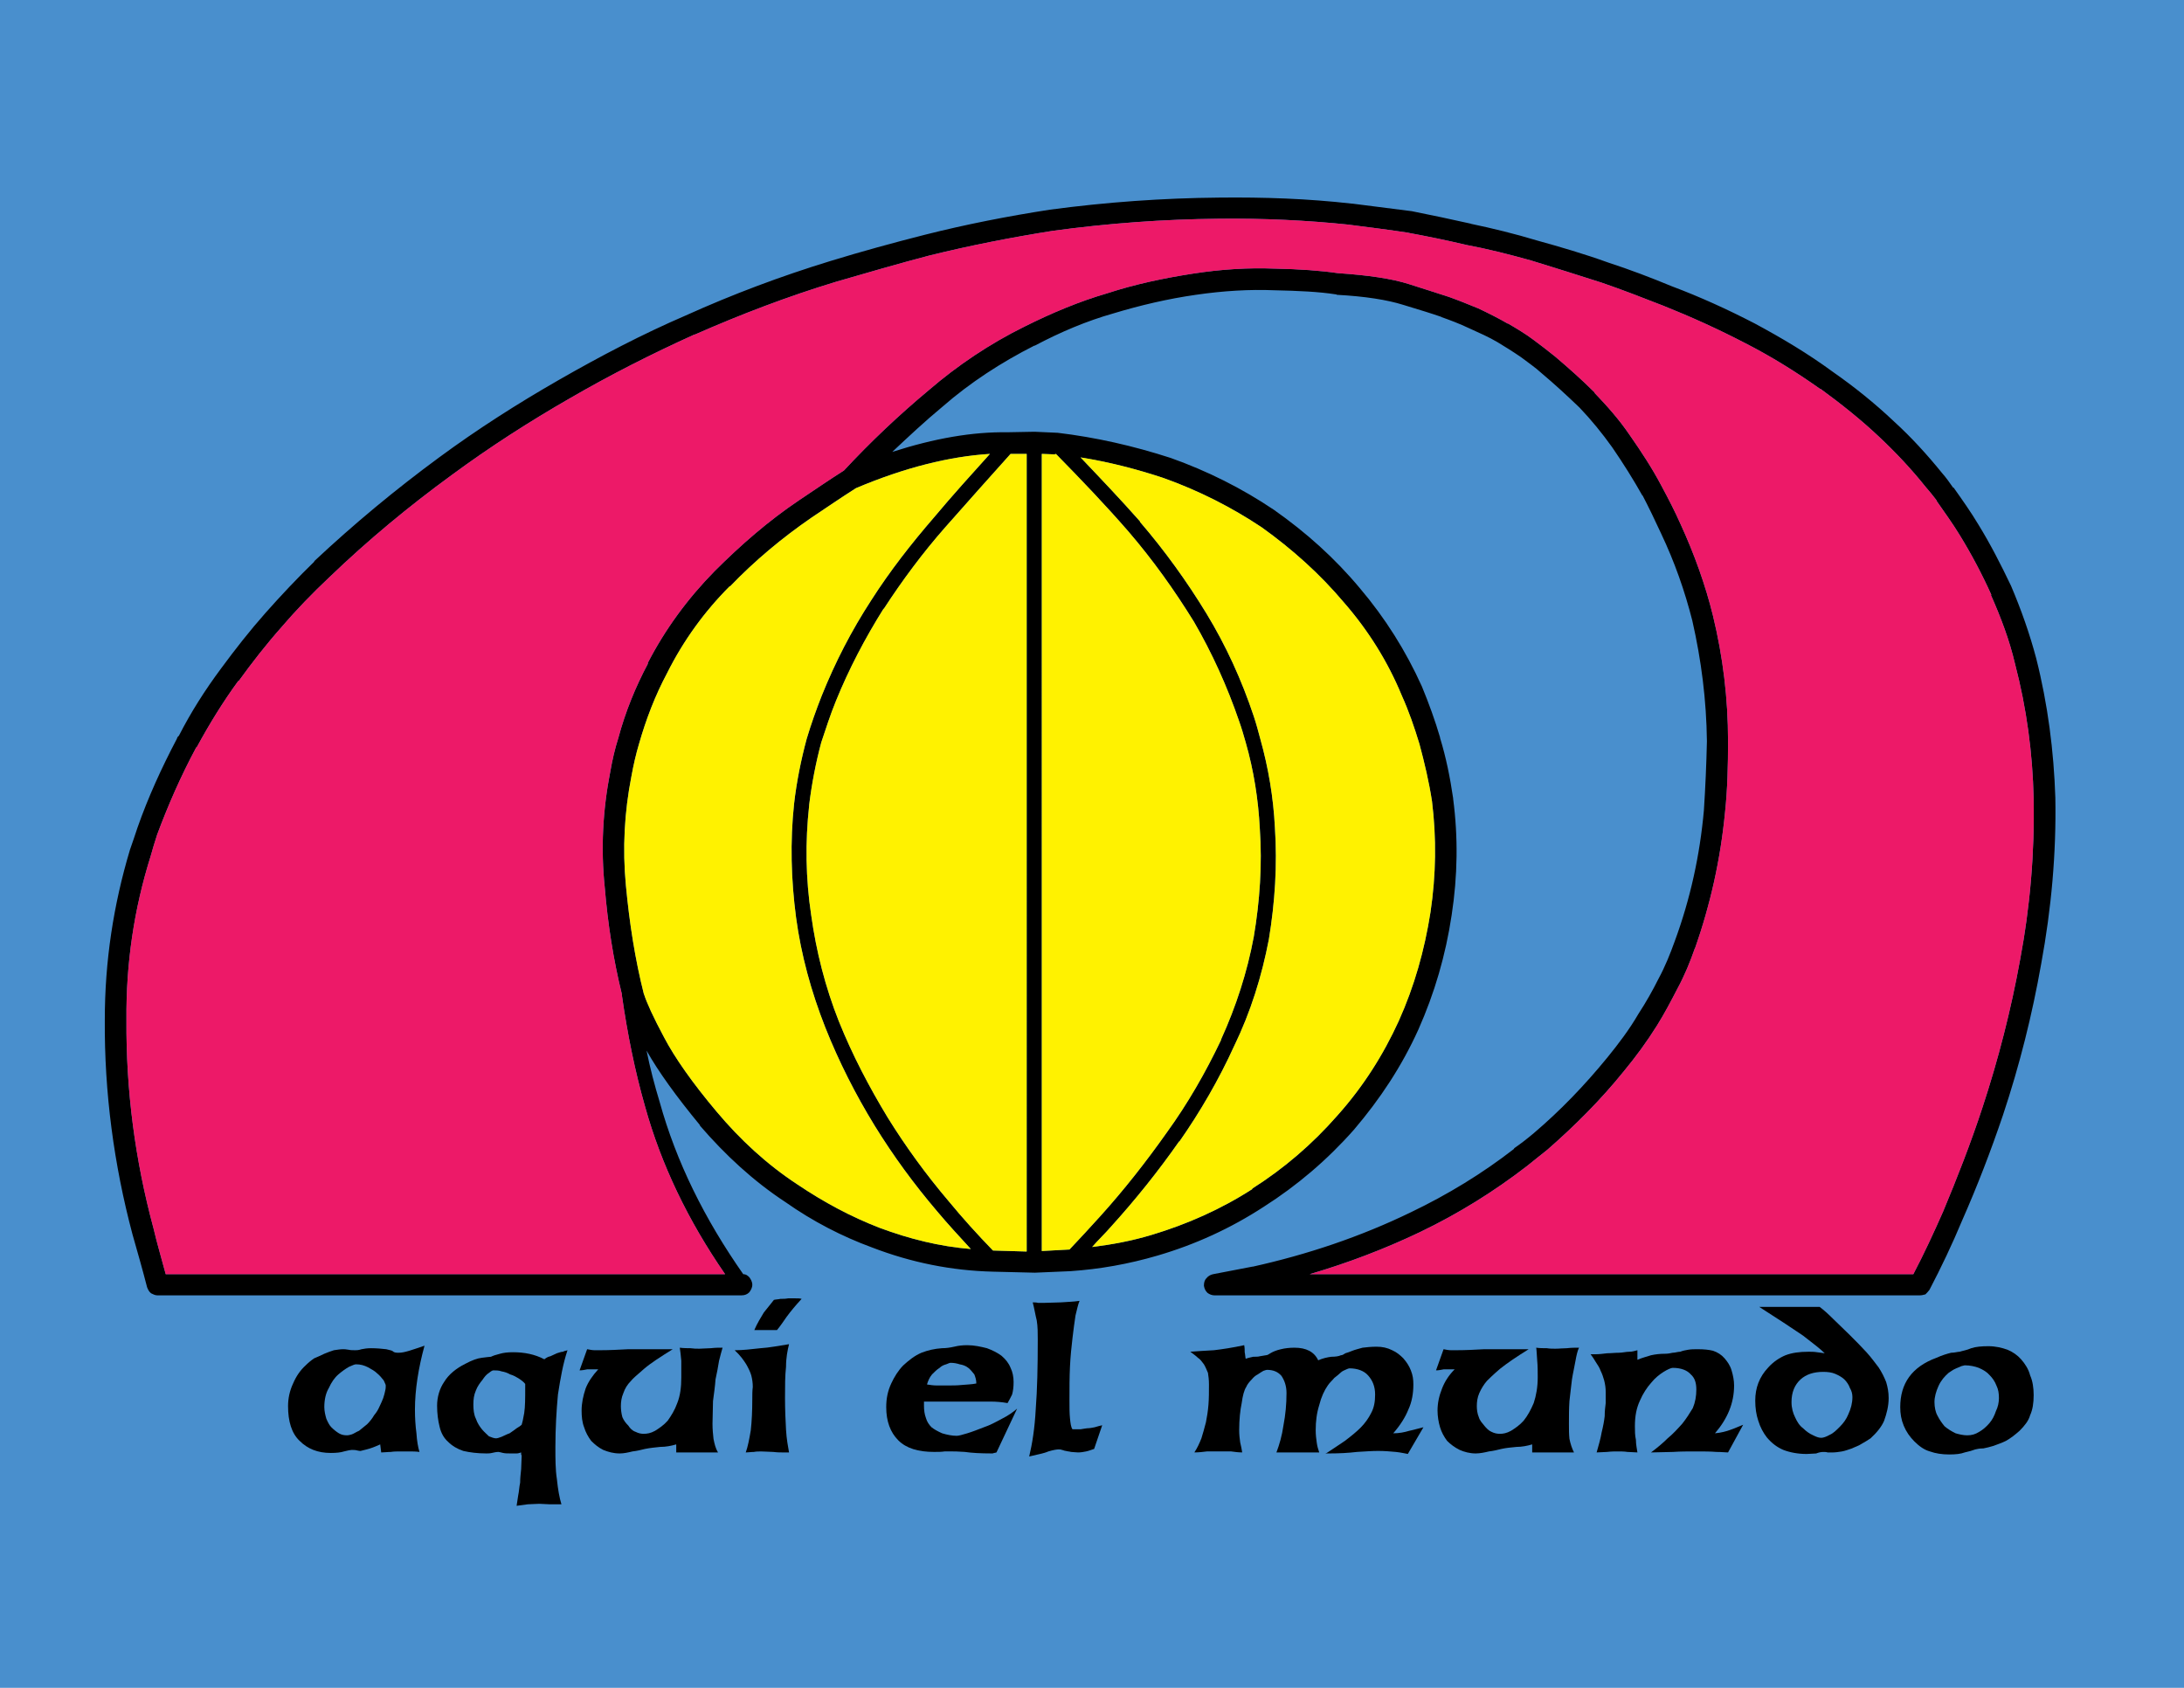
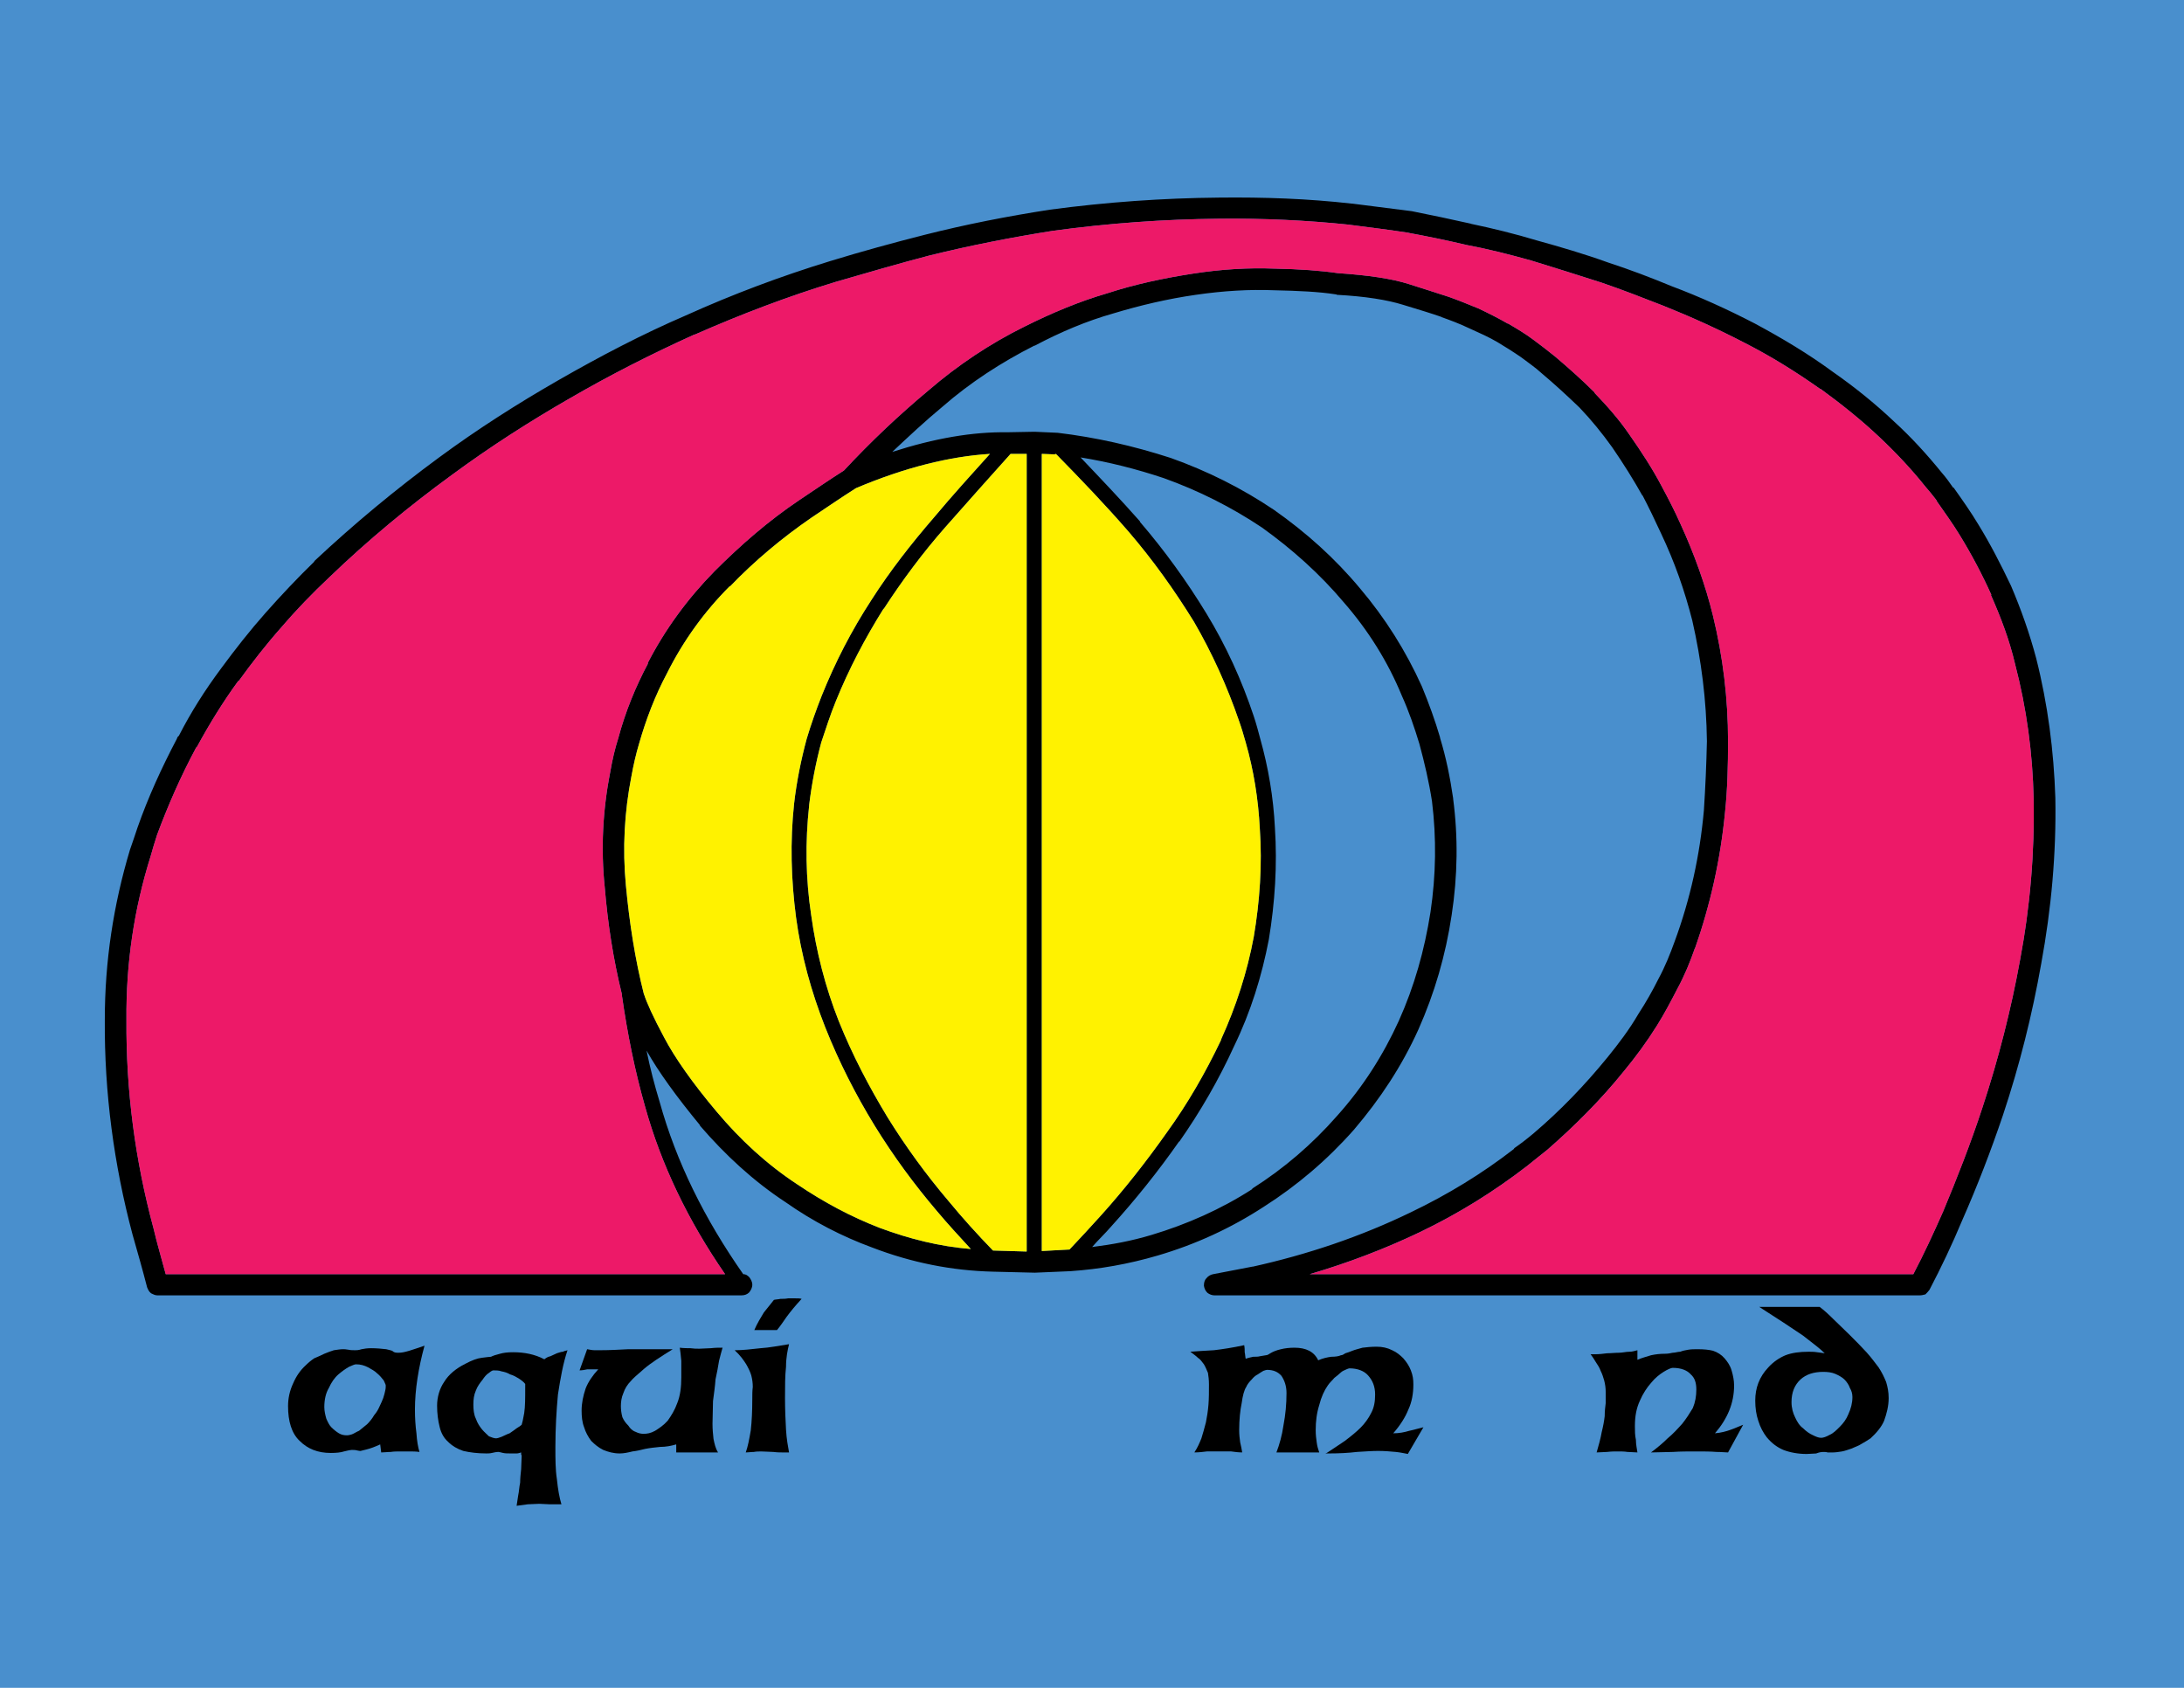
<svg xmlns="http://www.w3.org/2000/svg" version="1.2" baseProfile="tiny" id="Layer_1" x="0px" y="0px" width="276.941px" height="214px" viewBox="0 0 276.941 214" xml:space="preserve">
  <rect fill="#498FCD" width="276.941" height="214" />
  <g>
    <path d="M211.974,36.289c-2.618-1.085-5.299-2.106-8.044-3c-3.001-1.085-6.066-1.979-9.066-2.809   c-2.745-0.83-5.618-1.533-8.364-2.107h0.064c-2.554-0.575-4.979-1.085-7.533-1.596l0,0c-2.554-0.319-5.044-0.639-7.534-0.958   c0,0,0,0-0.063,0c-5.619-0.638-11.173-0.83-16.855-0.766c-7.15,0.063-14.301,0.575-21.451,1.532   c-5.364,0.831-10.599,1.852-15.898,3.192l0,0c-4.022,1.022-7.981,2.107-11.939,3.32c-6.257,1.916-12.386,4.214-18.324,6.896   c-5.491,2.362-10.854,5.172-16.089,8.172l0,0c-5.235,3-10.343,6.257-15.195,9.832c-5.555,4.086-10.79,8.427-15.834,13.152v0.064   c-2.106,2.043-4.213,4.277-6.193,6.512c-1.979,2.235-3.831,4.597-5.618,7.023c-2.043,2.746-3.831,5.554-5.363,8.555   c-0.127,0.064-0.191,0.191-0.255,0.383c-1.915,3.639-3.639,7.406-4.98,11.236c-0.319,0.958-0.638,1.915-0.958,2.81   c-2.107,7.023-3.192,14.173-3.192,21.58c-0.064,9.193,1.149,18.324,3.512,27.197c0.638,2.235,1.277,4.47,1.851,6.704   c0.128,0.319,0.255,0.575,0.511,0.766c0.255,0.128,0.51,0.255,0.766,0.255h74.124c0.383,0,0.702-0.127,0.958-0.383   c0.192-0.255,0.383-0.575,0.383-0.958c0-0.383-0.191-0.703-0.383-0.958c-0.255-0.255-0.446-0.383-0.766-0.383   c-4.916-7.023-8.491-14.238-10.598-21.835c-0.639-2.106-1.213-4.277-1.661-6.512c1.469,2.618,3.767,5.81,6.768,9.449v0.064   c3.192,3.703,6.767,7.022,10.854,9.704l0,0c3.448,2.426,7.15,4.342,10.981,5.747c4.98,1.915,10.087,2.937,15.323,3.064l5.235,0.128   c0,0,0.064,0,0.127,0l4.469-0.191c3.703-0.256,7.342-0.894,11.045-1.979c4.789-1.404,9.257-3.447,13.472-6.192   c4.214-2.682,8.044-5.938,11.428-9.769c3.319-3.895,6.065-8.045,8.172-12.705c2.043-4.597,3.447-9.385,4.214-14.493   c0.766-4.98,0.83-9.896,0.191-14.748v-0.064c-0.383-2.617-0.894-5.171-1.66-7.661v-0.064c-0.639-2.171-1.405-4.277-2.298-6.448   c-2.043-4.533-4.661-8.683-7.854-12.45l0,0c-3.192-3.831-6.831-7.087-10.917-9.959c-4.086-2.746-8.427-4.917-13.088-6.576   c-4.725-1.532-9.513-2.618-14.365-3.193h-0.064l-2.809-0.127c0,0,0,0-0.064,0l-3.384,0.063c-4.469-0.063-9.257,0.767-14.62,2.491   c2.106-1.979,4.15-3.895,6.385-5.746c3.511-3.065,7.469-5.619,11.62-7.725h0.064c3.256-1.724,6.576-3.129,9.959-4.086l0,0   c3.383-1.021,6.895-1.852,10.471-2.362c3.511-0.511,6.831-0.702,9.959-0.575c3.065,0.064,5.683,0.191,7.725,0.511   c0.064,0,0.128,0,0.192,0.064c3.575,0.191,6.385,0.638,8.428,1.277c2.107,0.639,3.766,1.149,4.852,1.532h-0.064   c1.085,0.383,2.298,0.83,3.64,1.469c1.276,0.575,2.426,1.085,3.511,1.724c0.958,0.574,1.979,1.213,3,1.915   c0.831,0.639,1.789,1.277,2.618,2.043c1.596,1.341,3.192,2.809,4.788,4.341c1.469,1.533,2.874,3.256,4.15,5.044   c1.405,2.043,2.682,4.086,3.831,6.129v-0.064c0.83,1.596,1.596,3.192,2.362,4.853c1.724,3.639,3,7.278,3.958,11.045   c1.149,5.044,1.788,10.087,1.852,15.259v0.064c-0.064,2.874-0.192,5.81-0.383,8.747l0,0c-0.511,5.682-1.724,11.237-3.703,16.6   c-0.575,1.596-1.213,3.192-2.043,4.724c-0.766,1.533-1.596,3.001-2.554,4.469c-1.149,1.979-2.554,3.831-3.959,5.555   c-2.873,3.512-5.938,6.704-9.321,9.577c-0.83,0.702-1.66,1.341-2.49,1.915v0.064c-4.022,3.128-8.427,5.81-13.088,8.044   c-6.449,3.128-13.152,5.363-20.047,6.895h-0.064c-1.66,0.319-3.319,0.638-4.98,0.958c-0.319,0.063-0.638,0.255-0.83,0.51   c-0.255,0.256-0.319,0.575-0.319,0.958c0.064,0.383,0.192,0.638,0.447,0.894c0.255,0.192,0.575,0.319,0.894,0.319h89.383   c0.319,0,0.512-0.063,0.767-0.127c0.191-0.192,0.319-0.319,0.511-0.575c1.469-2.809,2.873-5.746,4.15-8.811   c1.915-4.341,3.639-8.811,5.171-13.344c2.106-6.32,3.703-12.705,4.853-19.217c1.277-6.959,1.915-13.918,1.787-21.005   c-0.191-5.937-0.957-11.875-2.426-17.685c-0.83-3.128-1.915-6.193-3.192-9.194c-1.277-2.681-2.618-5.299-4.15-7.789   c-0.958-1.597-2.043-3.129-3.128-4.661h-0.063c-0.447-0.639-0.894-1.277-1.405-1.852l0,0c-1.916-2.362-3.895-4.533-6.065-6.512   c-2.426-2.299-5.044-4.406-7.789-6.321c-3.128-2.298-6.448-4.277-9.896-6.129C219.061,39.226,215.549,37.63,211.974,36.289z    M210.952,38.779L210.952,38.779c3.512,1.404,6.896,2.937,10.343,4.724c3.256,1.661,6.448,3.639,9.513,5.811h0.063   c2.618,1.916,5.107,3.894,7.406,6.065c2.107,1.978,4.086,4.085,5.874,6.32c0.511,0.574,0.958,1.149,1.404,1.723v0.064   c1.021,1.468,2.043,2.873,2.937,4.341c1.532,2.49,2.873,5.044,4.022,7.597h-0.064c1.277,2.874,2.363,5.746,3.065,8.747   c1.468,5.619,2.234,11.3,2.362,17.111c0.127,6.831-0.447,13.663-1.724,20.43c-1.149,6.32-2.745,12.577-4.788,18.77   c-1.468,4.47-3.192,8.875-4.98,13.153c-1.212,2.745-2.426,5.362-3.767,7.917h-76.55c4.789-1.405,9.513-3.192,14.046-5.363   c4.788-2.299,9.322-5.108,13.535-8.364c0.894-0.702,1.724-1.404,2.554-2.043c3.511-3.064,6.767-6.32,9.705-9.959   c1.532-1.852,2.937-3.767,4.213-5.81c0.958-1.532,1.788-3.128,2.618-4.725c0.894-1.66,1.597-3.384,2.171-5.044v0.064   c1.979-5.618,3.256-11.364,3.831-17.302c0.319-3,0.383-6.001,0.383-9.002v-0.064c0-5.363-0.638-10.662-1.916-15.897   c-0.958-3.895-2.362-7.789-4.086-11.556c-0.766-1.725-1.596-3.32-2.489-4.981c-1.149-2.17-2.49-4.213-3.958-6.32   c-1.341-1.979-2.874-3.703-4.469-5.363V49.76c-1.596-1.596-3.256-3.064-4.98-4.533l0,0c-0.958-0.766-1.851-1.468-2.809-2.17l0,0   c-1.021-0.766-2.107-1.404-3.192-2.043h-0.064c-1.085-0.638-2.362-1.277-3.703-1.915c-1.404-0.575-2.681-1.086-3.767-1.469   c-1.149-0.383-2.809-0.894-4.98-1.596c-2.17-0.702-5.235-1.149-9.066-1.404c-2.17-0.32-4.852-0.511-7.98-0.575H161.6   c-3.192-0.128-6.64,0.064-10.342,0.638c-3.703,0.575-7.342,1.341-10.854,2.49c-3.511,1.021-7.023,2.49-10.47,4.213l0,0   c-4.406,2.171-8.492,4.917-12.13,8.044c-3.831,3.192-7.406,6.576-10.791,10.215c-1.916,1.213-3.767,2.49-5.682,3.767   c-3.895,2.618-7.406,5.683-10.726,9.002c-3.384,3.447-6.257,7.342-8.492,11.684h0.064c-1.596,3-2.873,6.128-3.767,9.449   c-0.447,1.404-0.767,2.809-1.021,4.277c-0.958,4.852-1.213,9.768-0.703,14.684c0.383,4.597,1.085,9.13,2.171,13.535   c0,0.063,0,0.063,0,0.128c0.702,4.916,1.66,9.641,2.937,14.109c2.043,7.343,5.427,14.429,10.152,21.261H21.014   c-0.51-1.916-1.085-3.831-1.532-5.746c-2.362-8.748-3.511-17.558-3.448-26.496c-0.063-7.151,0.958-14.046,3.065-20.75   c0.255-0.894,0.51-1.787,0.83-2.745c1.405-3.768,3.001-7.407,4.916-10.982c0.064-0.064,0.064-0.127,0.128-0.127   c0-0.064,0.064-0.064,0.064-0.127c1.532-2.81,3.256-5.619,5.171-8.236h0.064c1.66-2.299,3.448-4.598,5.426-6.832   c1.916-2.235,3.958-4.341,6.065-6.321c4.916-4.725,10.088-9.002,15.514-12.96c4.853-3.575,9.832-6.767,14.94-9.704l0,0   c5.172-3.001,10.471-5.683,15.833-8.109h0.064c5.81-2.554,11.812-4.852,17.94-6.704c3.958-1.149,7.917-2.298,11.811-3.32   c5.171-1.277,10.407-2.298,15.642-3.128c7.023-0.958,14.046-1.469,21.069-1.533c5.555-0.064,11.109,0.192,16.6,0.766h-0.063   c2.49,0.319,5.043,0.639,7.534,1.021h-0.064c2.426,0.447,4.917,0.958,7.342,1.533l0,0c2.746,0.511,5.491,1.212,8.236,1.979   c2.937,0.894,5.938,1.852,8.938,2.809l0,0C205.717,36.736,208.334,37.758,210.952,38.779z M158.983,90.813L158.983,90.813   c-1.533-4.597-3.511-8.938-6.002-13.025c-2.489-4.086-5.299-7.98-8.428-11.619v-0.064c-2.426-2.746-4.979-5.427-7.533-8.108   c3.575,0.575,7.087,1.468,10.535,2.618l0,0c4.469,1.596,8.619,3.703,12.449,6.257c3.831,2.745,7.342,5.874,10.407,9.513   c3.064,3.512,5.555,7.47,7.343,11.812c0.894,1.979,1.596,4.022,2.234,6.129c0.638,2.362,1.213,4.789,1.596,7.278   c0.574,4.661,0.51,9.321-0.192,14.046c-0.766,4.853-2.042,9.385-4.021,13.791c-1.979,4.342-4.534,8.363-7.79,12.002   c-3.192,3.64-6.767,6.704-10.79,9.258v0.064c-3.958,2.554-8.299,4.469-12.769,5.81c-2.554,0.767-4.979,1.213-7.534,1.533   c0.766-0.894,1.66-1.724,2.426-2.618c3.064-3.384,5.938-6.959,8.619-10.79v0.063c2.681-3.83,5.043-7.917,6.959-12.13   c2.107-4.341,3.511-8.875,4.405-13.536c0.766-4.66,1.085-9.385,0.766-14.173c-0.191-3.831-0.83-7.597-1.852-11.236   C159.558,92.728,159.302,91.771,158.983,90.813z M157.961,94.133c1.022,3.575,1.597,7.215,1.788,10.917   c0.319,4.597,0,9.193-0.766,13.726c-0.83,4.47-2.235,8.811-4.15,13.024v0.064c-1.979,4.15-4.214,8.044-6.896,11.748   c-2.618,3.703-5.427,7.278-8.427,10.598c-1.277,1.405-2.554,2.81-3.895,4.214l0,0l-3.511,0.191V57.55l1.724,0.064l-0.064-0.064   c0.064,0,0.128,0,0.191,0.064c3.129,3.192,6.193,6.384,9.13,9.768c3.128,3.64,5.809,7.407,8.3,11.429   c2.298,3.958,4.213,8.172,5.746,12.642C157.45,92.345,157.706,93.239,157.961,94.133z M92.52,74.34h0.064   c3.128-3.256,6.576-6.128,10.279-8.683c1.915-1.277,3.767-2.554,5.683-3.767c6.192-2.617,11.875-4.022,16.982-4.341   c-2.362,2.617-4.789,5.299-7.086,8.044c-2.873,3.32-5.619,6.831-7.981,10.535c-2.49,3.831-4.533,7.788-6.256,12.066   c-0.703,1.787-1.341,3.575-1.916,5.491c-0.703,2.617-1.277,5.427-1.597,8.235c-0.51,4.789-0.383,9.577,0.256,14.429   c0.638,4.725,1.915,9.385,3.703,13.918c1.723,4.341,3.83,8.492,6.257,12.45c2.362,3.831,4.979,7.406,7.917,10.854   c1.34,1.596,2.809,3.192,4.278,4.789c-3.958-0.319-7.79-1.277-11.556-2.682c-3.639-1.405-7.087-3.256-10.407-5.49   c-3.895-2.554-7.278-5.683-10.279-9.257c-3.064-3.64-5.299-6.832-6.64-9.386c-1.405-2.618-2.235-4.469-2.554-5.491v0.063   c-1.149-4.533-1.852-9.129-2.299-13.854c-0.447-4.661-0.191-9.321,0.703-13.854c0.255-1.405,0.575-2.809,0.958-4.086   c0.894-3.128,2.042-6.129,3.575-9.002C86.646,81.236,89.328,77.533,92.52,74.34z M102.607,102.113v-0.064   c0.32-2.617,0.831-5.299,1.533-7.917c0.575-1.724,1.149-3.512,1.852-5.235c1.659-4.086,3.703-7.98,6.065-11.748v0.063   c2.362-3.639,4.98-7.15,7.789-10.342s5.554-6.257,8.3-9.321h2.043v101.13l-4.277-0.127c-1.979-2.043-3.831-4.086-5.618-6.257   c-2.874-3.384-5.427-6.895-7.726-10.598c-2.362-3.895-4.469-7.917-6.193-12.195c-1.723-4.341-2.873-8.875-3.511-13.471   C102.161,111.371,102.097,106.774,102.607,102.113z" />
    <path fill="#ED1968" d="M210.952,38.779L210.952,38.779c-2.618-1.021-5.235-2.043-7.853-2.938l0,0   c-3-0.957-6.001-1.915-8.938-2.809c-2.746-0.767-5.491-1.468-8.236-1.979l0,0c-2.426-0.575-4.916-1.086-7.342-1.533h0.064   c-2.49-0.383-5.044-0.702-7.534-1.021h0.063c-5.491-0.574-11.045-0.83-16.6-0.766c-7.022,0.064-14.046,0.575-21.069,1.533   c-5.235,0.83-10.471,1.851-15.642,3.128c-3.894,1.021-7.853,2.171-11.811,3.32c-6.129,1.852-12.131,4.15-17.94,6.704h-0.064   c-5.362,2.426-10.662,5.108-15.833,8.109l0,0c-5.108,2.937-10.087,6.129-14.94,9.704c-5.426,3.958-10.598,8.236-15.514,12.96   c-2.107,1.979-4.15,4.086-6.065,6.321c-1.979,2.234-3.767,4.533-5.426,6.832h-0.064c-1.916,2.617-3.639,5.426-5.171,8.236   c0,0.063-0.064,0.063-0.064,0.127c-0.064,0-0.064,0.063-0.128,0.127c-1.915,3.575-3.511,7.214-4.916,10.982   c-0.319,0.958-0.574,1.851-0.83,2.745c-2.107,6.704-3.128,13.599-3.065,20.75c-0.063,8.938,1.085,17.748,3.448,26.496   c0.447,1.915,1.022,3.831,1.532,5.746h70.932c-4.725-6.832-8.108-13.918-10.152-21.261c-1.277-4.469-2.234-9.194-2.937-14.109   c0-0.064,0-0.064,0-0.128c-1.085-4.405-1.788-8.938-2.171-13.535c-0.511-4.916-0.255-9.833,0.703-14.684   c0.255-1.469,0.574-2.873,1.021-4.277c0.894-3.321,2.17-6.449,3.767-9.449h-0.064c2.235-4.342,5.107-8.237,8.492-11.684   c3.319-3.32,6.831-6.384,10.726-9.002c1.916-1.276,3.767-2.554,5.682-3.767c3.384-3.639,6.959-7.023,10.791-10.215   c3.639-3.128,7.725-5.874,12.13-8.044l0,0c3.447-1.723,6.959-3.192,10.47-4.213c3.512-1.149,7.151-1.916,10.854-2.49   c3.702-0.574,7.15-0.766,10.342-0.638h0.064c3.128,0.064,5.81,0.255,7.98,0.575c3.831,0.255,6.896,0.702,9.066,1.404   c2.171,0.703,3.831,1.213,4.98,1.596c1.085,0.383,2.363,0.894,3.767,1.469c1.341,0.638,2.618,1.277,3.703,1.915h0.064   c1.085,0.639,2.171,1.277,3.192,2.043l0,0c0.958,0.703,1.852,1.405,2.809,2.17l0,0c1.724,1.469,3.384,2.938,4.98,4.533v0.064   c1.596,1.66,3.128,3.384,4.469,5.363c1.469,2.107,2.809,4.15,3.958,6.32c0.894,1.661,1.724,3.256,2.489,4.981   c1.725,3.767,3.129,7.661,4.086,11.556c1.277,5.235,1.916,10.534,1.916,15.897v0.064c0,3-0.064,6.001-0.383,9.002   c-0.574,5.938-1.852,11.684-3.831,17.302v-0.064c-0.574,1.66-1.277,3.384-2.171,5.044c-0.83,1.596-1.66,3.192-2.618,4.725   c-1.276,2.043-2.681,3.958-4.213,5.81c-2.938,3.639-6.194,6.895-9.705,9.959c-0.83,0.639-1.661,1.341-2.554,2.043   c-4.213,3.256-8.747,6.065-13.535,8.364c-4.533,2.17-9.257,3.958-14.046,5.363h76.55c1.341-2.554,2.554-5.172,3.767-7.917   c1.788-4.278,3.512-8.683,4.98-13.153c2.043-6.193,3.639-12.45,4.788-18.77c1.277-6.768,1.852-13.599,1.724-20.43   c-0.128-5.811-0.894-11.492-2.362-17.111c-0.702-3.001-1.788-5.874-3.065-8.747h0.064c-1.149-2.553-2.49-5.107-4.022-7.597   c-0.894-1.469-1.916-2.873-2.937-4.341v-0.064c-0.447-0.574-0.894-1.149-1.404-1.723c-1.788-2.235-3.767-4.342-5.874-6.32   c-2.299-2.171-4.788-4.15-7.406-6.065h-0.063c-3.065-2.171-6.257-4.15-9.513-5.811C217.848,41.716,214.464,40.184,210.952,38.779z" />
-     <path fill="#FFF200" d="M158.983,90.813L158.983,90.813c0.319,0.958,0.575,1.915,0.83,2.873c1.021,3.639,1.66,7.406,1.852,11.236   c0.319,4.788,0,9.513-0.766,14.173c-0.894,4.661-2.298,9.194-4.405,13.536c-1.916,4.213-4.278,8.3-6.959,12.13v-0.063   c-2.682,3.831-5.555,7.406-8.619,10.79c-0.766,0.894-1.66,1.724-2.426,2.618c2.554-0.319,4.98-0.766,7.534-1.533   c4.47-1.34,8.811-3.256,12.769-5.81v-0.064c4.022-2.554,7.597-5.618,10.79-9.258c3.256-3.639,5.81-7.661,7.79-12.002   c1.979-4.405,3.256-8.938,4.021-13.791c0.703-4.725,0.766-9.385,0.192-14.046c-0.383-2.49-0.958-4.916-1.596-7.278   c-0.639-2.107-1.341-4.15-2.234-6.129c-1.788-4.342-4.278-8.3-7.343-11.812c-3.064-3.639-6.576-6.768-10.407-9.513   c-3.831-2.554-7.98-4.661-12.449-6.257l0,0c-3.448-1.149-6.959-2.043-10.535-2.618c2.554,2.682,5.107,5.363,7.533,8.108v0.064   c3.129,3.639,5.938,7.533,8.428,11.619C155.472,81.875,157.45,86.216,158.983,90.813z" />
    <path fill="#FFF200" d="M159.749,105.05c-0.191-3.703-0.766-7.342-1.788-10.917c-0.255-0.894-0.511-1.788-0.83-2.681   c-1.532-4.47-3.447-8.684-5.746-12.642c-2.491-4.022-5.172-7.789-8.3-11.429c-2.937-3.383-6.001-6.576-9.13-9.768   c-0.063-0.064-0.127-0.064-0.191-0.064l0.064,0.064l-1.724-0.064v101.066l3.511-0.191l0,0c1.341-1.405,2.618-2.81,3.895-4.214   c3-3.32,5.809-6.895,8.427-10.598c2.682-3.704,4.917-7.598,6.896-11.748v-0.064c1.915-4.214,3.32-8.555,4.15-13.024   C159.749,114.244,160.068,109.647,159.749,105.05z" />
    <path fill="#FFF200" d="M92.584,74.34H92.52c-3.192,3.192-5.874,6.896-7.917,10.982c-1.533,2.873-2.682,5.874-3.575,9.002   c-0.383,1.277-0.703,2.681-0.958,4.086c-0.894,4.533-1.149,9.194-0.703,13.854c0.447,4.725,1.149,9.321,2.299,13.854v-0.063   c0.319,1.021,1.149,2.873,2.554,5.491c1.341,2.554,3.576,5.746,6.64,9.386c3.001,3.575,6.385,6.704,10.279,9.257   c3.319,2.234,6.768,4.085,10.407,5.49c3.767,1.404,7.598,2.362,11.556,2.682c-1.469-1.596-2.938-3.192-4.278-4.789   c-2.937-3.448-5.554-7.023-7.917-10.854c-2.427-3.958-4.534-8.109-6.257-12.45c-1.788-4.533-3.065-9.193-3.703-13.918   c-0.639-4.852-0.766-9.641-0.256-14.429c0.319-2.809,0.894-5.618,1.597-8.235c0.574-1.916,1.213-3.704,1.916-5.491   c1.723-4.278,3.767-8.236,6.256-12.066c2.362-3.704,5.108-7.215,7.981-10.535c2.298-2.746,4.724-5.427,7.086-8.044   c-5.107,0.319-10.79,1.724-16.982,4.341c-1.916,1.213-3.768,2.49-5.683,3.767C99.16,68.212,95.712,71.084,92.584,74.34z" />
    <path fill="#FFF200" d="M102.607,102.049v0.064c-0.51,4.661-0.446,9.257,0.256,13.918c0.639,4.596,1.788,9.129,3.511,13.471   c1.724,4.278,3.831,8.3,6.193,12.195c2.298,3.703,4.852,7.214,7.726,10.598c1.787,2.17,3.639,4.213,5.618,6.257l4.277,0.127V57.55   h-2.043c-2.746,3.064-5.491,6.129-8.3,9.321s-5.427,6.704-7.789,10.342V77.15c-2.362,3.767-4.406,7.662-6.065,11.748   c-0.703,1.724-1.277,3.512-1.852,5.235C103.438,96.75,102.927,99.432,102.607,102.049z" />
-     <path d="M257.878,176.876c0-0.894-0.128-1.788-0.447-2.49c-0.191-0.766-0.639-1.469-1.149-2.043   c-0.447-0.511-1.086-0.958-1.725-1.213c-0.702-0.256-1.532-0.448-2.425-0.448c-0.831,0-1.597,0.064-2.171,0.256   c-0.575,0.256-1.085,0.319-1.469,0.447c-0.255,0-0.639,0.128-1.085,0.128c-0.511,0.128-1.149,0.319-1.852,0.638   c-3.128,1.149-4.597,3.256-4.597,6.257c0,0.83,0.127,1.596,0.447,2.363c0.319,0.766,0.767,1.404,1.341,1.979   c0.638,0.638,1.277,1.085,1.979,1.276c0.703,0.255,1.533,0.383,2.426,0.383c0.831,0,1.469-0.064,1.979-0.256   c0.574-0.127,1.021-0.255,1.341-0.383c0.255-0.063,0.575-0.127,1.021-0.127c0.383-0.064,0.83-0.191,1.277-0.319   c0.511-0.192,1.085-0.383,1.596-0.638c0.575-0.319,1.149-0.767,1.724-1.277c0.639-0.638,1.15-1.277,1.341-1.979   C257.75,178.727,257.878,177.897,257.878,176.876z M248.876,173.172c0.191-0.063,0.255-0.063,0.319-0.063   c0.574,0,1.213,0.127,1.724,0.32c0.575,0.255,1.022,0.51,1.405,0.957c0.319,0.319,0.639,0.766,0.83,1.277   c0.255,0.511,0.319,1.021,0.319,1.596s-0.128,1.149-0.383,1.66c-0.191,0.575-0.447,1.085-0.831,1.532   c-0.383,0.447-0.83,0.83-1.276,1.085c-0.511,0.319-0.958,0.447-1.533,0.447c-0.51,0-1.021-0.128-1.468-0.255   c-0.511-0.255-0.958-0.511-1.405-0.894c-0.319-0.383-0.638-0.831-0.894-1.341c-0.255-0.447-0.383-1.086-0.383-1.724   s0.192-1.341,0.511-2.042c0.32-0.703,0.766-1.214,1.277-1.661c0.191-0.128,0.383-0.255,0.575-0.383   c0.255-0.128,0.51-0.255,0.702-0.319C248.557,173.3,248.749,173.172,248.876,173.172z" />
    <path d="M230.744,165.703h-7.661c2.298,1.469,4.15,2.682,5.554,3.64c1.341,1.021,2.299,1.788,2.746,2.235   c-0.319-0.064-0.639-0.064-0.958-0.128c-0.383-0.064-0.766-0.064-1.085-0.064c-1.149,0-2.107,0.128-2.937,0.447   c-0.766,0.319-1.532,0.831-2.171,1.533c-1.149,1.213-1.66,2.618-1.66,4.214c0,0.958,0.128,1.788,0.383,2.554   c0.255,0.83,0.638,1.533,1.085,2.106c0.638,0.766,1.341,1.277,2.107,1.597c0.83,0.319,1.851,0.511,2.937,0.511   c0.447,0,0.894-0.064,1.213-0.064c0.319-0.128,0.639-0.192,0.894-0.192c0.192,0,0.383,0,0.575,0.064c0.127,0,0.382,0,0.575,0   c0.383,0,0.83-0.064,1.212-0.127c0.383-0.064,0.894-0.256,1.277-0.383c0.383-0.191,0.831-0.319,1.213-0.575   c0.447-0.256,0.767-0.447,1.149-0.702c0.766-0.702,1.404-1.469,1.723-2.235c0.32-0.894,0.575-1.852,0.575-2.873   c0-0.766-0.128-1.405-0.32-2.043c-0.255-0.638-0.574-1.277-0.958-1.852c-0.446-0.575-0.894-1.213-1.532-1.916   c-0.639-0.702-1.277-1.34-2.107-2.17c-0.766-0.766-1.532-1.469-2.107-2.043C231.829,166.597,231.255,166.086,230.744,165.703z    M231.191,173.938c0.575,0,1.086,0.064,1.533,0.255c0.447,0.192,0.894,0.447,1.149,0.703c0.32,0.319,0.574,0.703,0.703,1.085   c0.191,0.319,0.319,0.702,0.319,1.149c0,0.766-0.191,1.468-0.511,2.17c-0.255,0.638-0.639,1.149-1.085,1.596   s-0.83,0.83-1.276,1.021c-0.447,0.255-0.831,0.383-1.085,0.383c-0.319,0-0.639-0.128-1.022-0.319   c-0.446-0.191-0.894-0.511-1.277-0.894c-0.447-0.319-0.766-0.83-1.021-1.404c-0.256-0.511-0.447-1.149-0.447-1.916   c0-1.213,0.383-2.17,1.149-2.873C229.02,174.258,229.978,173.938,231.191,173.938z" />
    <path d="M203.418,175.024c0.128,0.51,0.192,0.958,0.192,1.468c0,0.447,0,0.894,0,1.405c-0.064,0.51-0.128,1.021-0.128,1.66   c-0.064,0.574-0.191,1.277-0.383,2.042c-0.127,0.767-0.383,1.66-0.638,2.554c0.447,0,0.894-0.064,1.34-0.064   c0.512-0.063,0.958-0.063,1.341-0.063c0.383,0,0.83,0,1.213,0.063c0.447,0,0.894,0.064,1.277,0.064   c-0.064-0.447-0.191-1.021-0.191-1.596c-0.128-0.574-0.128-1.149-0.128-1.723c0-1.277,0.191-2.299,0.639-3.256   c0.383-0.894,0.894-1.66,1.404-2.234c0.511-0.639,1.085-1.085,1.596-1.405c0.511-0.319,0.958-0.51,1.149-0.51   c1.085,0,1.852,0.319,2.299,0.83c0.51,0.446,0.702,1.085,0.702,1.915c0,0.83-0.128,1.596-0.448,2.362   c-0.383,0.639-0.829,1.341-1.34,1.979c-0.575,0.638-1.149,1.277-1.852,1.852c-0.638,0.638-1.341,1.212-2.107,1.787   c0.958,0,1.916-0.064,2.81-0.064c0.894-0.063,1.852-0.063,2.809-0.063c1.085,0,1.915,0,2.681,0.063   c0.639,0,1.149,0.064,1.469,0.064l1.915-3.511c-0.511,0.192-1.021,0.447-1.596,0.638c-0.511,0.192-1.213,0.384-1.979,0.447   c1.596-1.852,2.426-3.831,2.426-6.065c0-0.638-0.128-1.277-0.319-1.915c-0.192-0.639-0.511-1.085-0.894-1.532   c-0.383-0.447-0.894-0.767-1.469-0.958c-0.51-0.127-1.149-0.191-1.915-0.191c-0.447,0-0.83,0-1.213,0.064s-0.702,0.127-1.021,0.255   c-0.319,0-0.638,0.128-0.958,0.128c-0.255,0.064-0.639,0.128-0.958,0.128c-0.639,0-1.213,0.063-1.788,0.191   c-0.574,0.191-1.149,0.319-1.724,0.575v-1.212c-0.255,0.063-0.638,0.191-1.021,0.191c-0.447,0-0.894,0.128-1.34,0.128   c-0.511,0-0.958,0.064-1.469,0.064c-0.51,0.063-1.021,0.127-1.532,0.127h-0.574c0.254,0.319,0.446,0.639,0.638,0.958   c0.255,0.383,0.511,0.767,0.638,1.149C203.164,174.194,203.291,174.578,203.418,175.024z" />
-     <path d="M198.694,170.938c-0.511,0-0.958,0.063-1.469,0.063c-0.319,0-0.702,0-1.085-0.063c-0.447,0-0.894,0-1.341-0.064   c0.064,0.383,0.064,0.958,0.128,1.661c0.063,0.638,0.063,1.404,0.063,2.106c0,1.213-0.191,2.298-0.51,3.256   c-0.383,0.894-0.766,1.596-1.277,2.234c-0.511,0.574-1.085,0.958-1.596,1.277c-0.575,0.319-1.021,0.383-1.405,0.383   c-0.383,0-0.702-0.064-1.085-0.256c-0.319-0.127-0.638-0.447-0.894-0.766c-0.255-0.319-0.575-0.639-0.702-1.085   c-0.191-0.447-0.255-0.958-0.255-1.405c0-0.511,0.064-1.085,0.319-1.66c0.256-0.574,0.575-1.085,0.958-1.532   c0.256-0.255,0.767-0.766,1.66-1.532c0.958-0.766,2.107-1.533,3.639-2.49c-0.255,0-0.575,0-0.958,0c-0.319,0-0.638,0-0.958,0   c-1.277,0-2.489,0-3.703,0c-1.213,0.064-2.362,0.128-3.576,0.128c-0.191,0-0.383,0-0.639,0c-0.319,0-0.638-0.064-0.957-0.128   l-0.958,2.682c0.319,0,0.639-0.064,0.958-0.128c0.319,0,0.703,0,1.085,0c0.127,0,0.191,0,0.319,0   c-0.766,0.766-1.277,1.596-1.596,2.426c-0.383,0.958-0.574,1.852-0.574,2.809c0,0.703,0.127,1.469,0.319,2.107   c0.191,0.638,0.51,1.212,0.894,1.724c0.447,0.446,0.958,0.83,1.597,1.149c0.574,0.255,1.277,0.447,2.042,0.447   c0.511,0,1.15-0.128,1.66-0.255c0.574-0.064,1.085-0.191,1.596-0.319c0.575-0.128,1.213-0.191,1.916-0.255   c0.638,0,1.341-0.128,1.979-0.32v1.021h5.299c-0.256-0.51-0.447-1.085-0.575-1.724c-0.064-0.575-0.064-1.213-0.064-1.915   c0-0.958,0-1.916,0.064-2.874c0.128-0.958,0.192-1.852,0.319-2.745c0.128-0.83,0.32-1.596,0.448-2.362   c0.127-0.703,0.255-1.277,0.447-1.661C199.715,170.874,199.205,170.874,198.694,170.938z" />
    <path d="M179.221,175.535c0-0.638-0.063-1.149-0.319-1.787c-0.192-0.511-0.511-1.021-0.958-1.532   c-0.384-0.384-0.83-0.767-1.405-1.021c-0.638-0.32-1.277-0.447-1.979-0.447c-0.703,0-1.277,0.064-1.788,0.127   c-0.447,0.127-0.958,0.256-1.277,0.383s-0.638,0.255-0.894,0.32c-0.191,0.127-0.383,0.254-0.574,0.254   c-0.255,0.128-0.703,0.191-1.213,0.191c-0.511,0.064-1.085,0.192-1.66,0.448c-0.511-1.086-1.532-1.597-3.001-1.597   c-0.638,0-1.212,0.064-1.723,0.192c-0.575,0.128-1.022,0.319-1.341,0.511c-0.191,0.127-0.383,0.254-0.575,0.254   c-0.255,0.064-0.511,0.064-0.766,0.128c-0.191,0.063-0.51,0.063-0.83,0.063c-0.255,0.064-0.638,0.128-0.958,0.256   c-0.064-0.256-0.064-0.575-0.127-0.831c0-0.255,0-0.575-0.064-0.894c-1.468,0.319-2.745,0.511-3.83,0.639   c-1.149,0.063-2.171,0.127-3,0.191c0.319,0.256,0.702,0.511,0.958,0.766c0.319,0.192,0.511,0.511,0.766,0.83   c0.192,0.319,0.319,0.639,0.511,1.085c0.064,0.383,0.127,0.894,0.127,1.468c0,0.894,0,1.788-0.063,2.554   c-0.064,0.831-0.192,1.597-0.319,2.235c-0.191,0.766-0.383,1.405-0.575,2.043c-0.255,0.638-0.511,1.212-0.894,1.787   c0.575,0,1.085-0.064,1.596-0.127c0.574,0,1.085,0,1.597,0c0.447,0,0.893,0,1.468,0c0.447,0.063,0.958,0.127,1.405,0.127   c-0.064-0.383-0.127-0.766-0.255-1.277c-0.064-0.447-0.128-0.958-0.128-1.532c0-1.341,0.128-2.554,0.319-3.447   c0.128-0.958,0.319-1.66,0.575-2.043c0.128-0.319,0.383-0.638,0.702-0.958c0.256-0.319,0.511-0.511,0.766-0.638   c0.255-0.192,0.511-0.32,0.703-0.447c0.191-0.064,0.383-0.128,0.447-0.128c0.83,0,1.404,0.255,1.852,0.766   c0.383,0.575,0.638,1.277,0.638,2.17c0,1.405-0.127,2.746-0.383,4.086c-0.191,1.341-0.511,2.426-0.894,3.448   c0.382,0,0.894,0,1.34,0c0.511,0,0.958,0,1.404,0c0.447,0,0.895,0,1.341,0c0.446,0,0.893,0,1.341,0   c-0.128-0.383-0.256-0.766-0.319-1.277c-0.064-0.447-0.129-0.958-0.129-1.532c0-1.149,0.129-2.17,0.448-3.192   c0.255-1.021,0.638-1.852,1.085-2.49c0.255-0.383,0.574-0.638,0.831-0.958c0.319-0.255,0.574-0.446,0.766-0.638   c0.254-0.255,0.51-0.319,0.766-0.447c0.127-0.064,0.319-0.127,0.383-0.127c1.021,0,1.852,0.319,2.362,0.894   c0.575,0.639,0.894,1.404,0.894,2.426c0,0.893-0.127,1.66-0.511,2.362c-0.319,0.638-0.766,1.277-1.341,1.851   c-0.511,0.511-1.213,1.086-1.979,1.661c-0.766,0.51-1.597,1.084-2.49,1.66c0.127-0.064,0.191-0.064,0.255-0.064   c0,0,0.064,0,0.192,0c1.34,0,2.489-0.063,3.575-0.192c1.021-0.063,1.979-0.127,2.682-0.127c0.83,0,1.532,0.064,2.234,0.127   c0.638,0.064,1.149,0.192,1.532,0.256l1.979-3.384c-0.575,0.127-1.149,0.319-1.788,0.447c-0.638,0.191-1.277,0.319-2.043,0.319   c0.894-1.022,1.532-2.043,1.915-3.001C179.03,177.77,179.221,176.684,179.221,175.535z" />
-     <path d="M131.657,165.193c-0.255-0.064-0.446-0.064-0.703-0.064c0.192,0.702,0.32,1.532,0.512,2.299   c0.127,0.766,0.127,1.596,0.127,2.425c0,3.448-0.064,6.321-0.256,8.811c-0.127,2.426-0.446,4.406-0.83,6.002   c1.021-0.255,1.852-0.383,2.426-0.639c0.638-0.191,1.085-0.256,1.277-0.256c0.191,0,0.319,0,0.447,0.064   c0.128,0,0.319,0.127,0.511,0.127c0.192,0.064,0.447,0.064,0.638,0.127c0.255,0,0.575,0.064,0.894,0.064   c0.383,0,0.702-0.064,1.021-0.127c0.32-0.064,0.639-0.191,1.022-0.319l1.022-3.001c-0.255,0.064-0.575,0.128-0.958,0.256   c-0.319,0.063-0.638,0.127-0.957,0.127c-0.32,0.064-0.575,0.064-0.831,0.128c-0.319,0-0.447,0-0.639,0h-0.383   c-0.192-0.255-0.255-0.766-0.319-1.405c-0.064-0.638-0.064-1.341-0.064-2.234c0-1.532,0-3,0.064-4.278   c0.063-1.341,0.191-2.554,0.319-3.639c0.127-1.086,0.255-2.043,0.383-2.874c0.192-0.766,0.319-1.405,0.511-1.852   c-0.831,0.127-1.596,0.127-2.363,0.192c-0.702,0-1.404,0.064-2.17,0.064C132.168,165.193,131.912,165.193,131.657,165.193z" />
-     <path d="M127.762,177.897c0.191-0.319,0.383-0.702,0.575-1.085c0.128-0.447,0.192-0.958,0.192-1.596s-0.128-1.277-0.383-1.787   c-0.255-0.639-0.638-1.086-1.149-1.533c-0.511-0.383-1.149-0.702-1.851-0.958c-0.767-0.191-1.596-0.383-2.49-0.383   c-0.639,0-1.149,0.064-1.66,0.191c-0.575,0.127-1.021,0.191-1.533,0.191c-0.958,0.063-1.787,0.256-2.617,0.575   c-0.894,0.383-1.597,0.958-2.299,1.596c-0.638,0.639-1.149,1.469-1.532,2.298c-0.447,0.958-0.638,1.916-0.638,3   c0,1.788,0.511,3.192,1.532,4.214c1.021,1.022,2.554,1.468,4.533,1.468c0.447,0,0.958,0,1.34-0.063c0.383,0,0.703,0,1.022,0   c0.192,0,0.639,0,1.532,0.063c0.894,0.128,1.979,0.192,3.448,0.192c0.063,0,0.191,0,0.255-0.063c0.064,0,0.127,0,0.319-0.064   l2.618-5.554c-0.511,0.447-1.149,0.894-1.915,1.277c-0.831,0.447-1.533,0.83-2.299,1.085c-0.83,0.319-1.468,0.574-2.107,0.766   c-0.639,0.191-1.085,0.319-1.341,0.319c-0.575,0-1.213-0.127-1.852-0.319c-0.574-0.255-1.021-0.511-1.341-0.766   c-0.318-0.319-0.575-0.703-0.702-1.149c-0.191-0.511-0.255-1.021-0.255-1.596c0-0.128,0-0.192,0-0.319c0,0,0-0.128,0-0.192h5.874   c0.894,0,1.724,0,2.49,0C126.358,177.705,127.061,177.77,127.762,177.897z M122.782,173.429c0.255,0.191,0.511,0.51,0.767,0.83   c0.127,0.319,0.255,0.702,0.255,1.149c-0.575,0.127-1.213,0.127-1.852,0.192c-0.575,0.063-1.213,0.063-1.852,0.063   c-0.382,0-0.83,0-1.276,0s-0.894-0.063-1.277-0.128c0.128-0.447,0.319-0.894,0.639-1.276c0.319-0.32,0.639-0.639,0.958-0.83   c0.255-0.256,0.575-0.384,0.83-0.448c0.319-0.127,0.447-0.191,0.574-0.191c0.383,0,0.766,0.064,1.149,0.191   C122.08,173.045,122.463,173.172,122.782,173.429z" />
    <path d="M96.862,166.405c-0.383,0.639-0.83,1.341-1.213,2.234h2.873c0.383-0.447,0.766-1.021,1.213-1.66   c0.511-0.702,1.149-1.468,1.915-2.298c-0.191-0.064-0.511-0.064-0.766-0.064c-0.319,0-0.638,0-0.958,0   c-0.319,0.064-0.639,0.064-0.958,0.064c-0.255,0.064-0.575,0.064-0.83,0.128C97.755,165.32,97.308,165.83,96.862,166.405z" />
    <path d="M99.543,177.259c0-1.532,0-2.809,0.128-3.958c0-1.149,0.191-2.106,0.383-2.873c-1.277,0.192-2.49,0.447-3.639,0.511   c-1.149,0.128-2.234,0.256-3.256,0.256c0.703,0.638,1.149,1.277,1.469,1.787c0.255,0.448,0.511,0.958,0.638,1.405   c0.128,0.511,0.191,0.958,0.191,1.468c-0.063,0.447-0.063,1.022-0.063,1.597c0,1.468-0.064,2.745-0.191,3.894   c-0.192,1.149-0.383,2.107-0.638,2.809c0.319,0,0.638-0.064,1.021-0.064c0.319-0.063,0.638-0.063,0.957-0.063   c0.575,0,1.085,0.063,1.532,0.063c0.512,0.064,0.958,0.064,1.405,0.064h0.575c-0.127-0.702-0.319-1.724-0.383-2.873   C99.607,180.132,99.543,178.727,99.543,177.259z" />
    <path d="M88.689,171.001c-0.383,0-0.702,0-1.149-0.063c-0.383,0-0.83,0-1.341-0.064c0.064,0.383,0.128,0.958,0.192,1.661   c0,0.638,0,1.404,0,2.106c0,1.213-0.128,2.298-0.511,3.256c-0.319,0.894-0.766,1.596-1.214,2.234   c-0.51,0.574-1.084,0.958-1.596,1.277c-0.574,0.319-1.021,0.383-1.468,0.383c-0.319,0-0.639-0.064-1.021-0.256   c-0.383-0.127-0.702-0.447-0.894-0.766c-0.319-0.319-0.574-0.639-0.766-1.085c-0.127-0.447-0.191-0.958-0.191-1.405   c0-0.511,0.064-1.085,0.319-1.66c0.192-0.574,0.511-1.085,0.958-1.532c0.191-0.255,0.766-0.766,1.66-1.532   c0.894-0.766,2.107-1.533,3.639-2.49c-0.32,0-0.639,0-0.958,0c-0.383,0-0.702,0-1.021,0c-1.213,0-2.49,0-3.64,0   c-1.213,0.064-2.426,0.128-3.575,0.128c-0.191,0-0.383,0-0.703,0c-0.319,0-0.575-0.064-0.958-0.128l-0.958,2.682   c0.319,0,0.639-0.064,0.958-0.128c0.383,0,0.767,0,1.086,0c0.127,0,0.255,0,0.319,0c-0.702,0.766-1.277,1.596-1.596,2.426   c-0.319,0.958-0.511,1.852-0.511,2.809c0,0.703,0.063,1.469,0.319,2.107c0.191,0.638,0.511,1.212,0.894,1.724   c0.447,0.446,0.894,0.83,1.532,1.149c0.639,0.255,1.277,0.447,2.107,0.447c0.511,0,1.085-0.128,1.596-0.255   c0.575-0.064,1.085-0.191,1.596-0.319c0.639-0.128,1.277-0.191,1.915-0.255c0.703,0,1.405-0.128,2.043-0.32v1.021h5.299   c-0.319-0.51-0.446-1.085-0.575-1.724c-0.063-0.575-0.127-1.213-0.127-1.915c0-0.958,0.064-1.916,0.064-2.874   c0.127-0.958,0.256-1.852,0.319-2.745c0.191-0.83,0.319-1.596,0.447-2.362c0.191-0.703,0.319-1.277,0.447-1.661   c-0.447,0-0.958,0-1.469,0.064C89.647,170.938,89.136,171.001,88.689,171.001z" />
    <path d="M70.749,176.812c0.319-2.043,0.638-3.895,1.213-5.618c-0.127,0.063-0.383,0.063-0.575,0.191   c-0.255,0-0.511,0.128-0.766,0.192c-0.319,0.127-0.511,0.254-0.83,0.382c-0.319,0.063-0.511,0.191-0.767,0.383   c-1.213-0.639-2.554-0.894-3.958-0.894c-0.703,0-1.213,0.064-1.66,0.192c-0.511,0.127-0.894,0.255-1.149,0.382   c-0.191,0-0.574,0.064-1.149,0.128c-0.575,0.064-1.277,0.32-2.107,0.766c-1.149,0.575-2.107,1.341-2.682,2.299   c-0.574,0.83-0.894,1.916-0.894,3.001c0,1.021,0.127,1.915,0.319,2.681c0.191,0.83,0.574,1.469,1.085,1.915   c0.51,0.511,1.149,0.894,1.915,1.149c0.83,0.191,1.788,0.319,2.937,0.319c0.191,0,0.447,0,0.702-0.063   c0.255-0.064,0.574-0.128,0.831-0.128c0.063,0,0.319,0.064,0.574,0.128c0.255,0.063,0.638,0.063,1.021,0.063   c0.191,0,0.447,0,0.702,0c0.192,0,0.383-0.063,0.575-0.128c0,0.128,0,0.192,0,0.256c0.063,0.063,0.063,0.191,0.063,0.255   c0,0.51-0.063,1.021-0.063,1.596c-0.064,0.639-0.128,1.149-0.128,1.724c-0.127,0.574-0.127,1.085-0.255,1.66   c-0.064,0.447-0.128,0.894-0.192,1.277c0.447-0.064,0.894-0.127,1.404-0.191c0.448,0,0.958-0.063,1.469-0.063   c0.447,0,0.894,0.063,1.34,0.063c0.512,0,1.022,0,1.469,0c-0.255-0.83-0.447-1.915-0.575-3.192   c-0.191-1.214-0.191-2.553-0.191-4.086C70.43,181.089,70.558,178.854,70.749,176.812z M62.002,174.066   c0.319-0.255,0.447-0.319,0.575-0.319c0.319,0,0.702,0,1.021,0.127c0.383,0.063,0.766,0.191,1.086,0.383   c0.447,0.127,0.766,0.319,1.085,0.511c0.383,0.255,0.639,0.447,0.83,0.702v0.511c0,1.277,0,2.362-0.128,3.192   c-0.127,0.766-0.255,1.277-0.319,1.468c-0.127,0.128-0.319,0.255-0.638,0.447c-0.255,0.191-0.511,0.383-0.894,0.639   c-0.383,0.127-0.702,0.319-1.021,0.446c-0.319,0.128-0.575,0.192-0.702,0.192c-0.255,0-0.575-0.128-0.894-0.255   c-0.255-0.256-0.575-0.511-0.894-0.894c-0.255-0.319-0.575-0.766-0.766-1.341c-0.255-0.511-0.319-1.149-0.319-1.788   c0-0.638,0.064-1.212,0.319-1.787c0.191-0.511,0.511-0.958,0.83-1.341C61.427,174.578,61.683,174.258,62.002,174.066z" />
    <path d="M53.83,170.619c-0.703,0.255-1.341,0.447-1.916,0.638c-0.638,0.191-1.021,0.255-1.341,0.255s-0.574,0-0.766-0.191   c-0.064-0.064-0.256-0.127-0.831-0.255c-0.575-0.064-1.212-0.128-1.915-0.128c-0.511,0-0.894,0.063-1.213,0.128   c-0.383,0.128-0.638,0.128-0.766,0.128c-0.319,0-0.638,0-0.894-0.064c-0.319-0.064-0.575-0.064-0.703-0.064   c-0.319,0-0.702,0.064-1.149,0.128c-0.383,0.127-0.766,0.255-1.212,0.447c-0.383,0.191-0.831,0.382-1.278,0.575   c-0.383,0.255-0.766,0.574-1.085,0.894c-0.702,0.639-1.213,1.404-1.596,2.298c-0.447,0.958-0.639,1.916-0.639,2.873   c0,1.916,0.447,3.448,1.469,4.406c1.021,1.021,2.298,1.532,3.958,1.532c0.703,0,1.277-0.064,1.66-0.192   c0.511-0.127,0.83-0.191,0.958-0.191c0.255,0,0.511,0,0.703,0.064c0.255,0.063,0.383,0.063,0.447,0.063   c0,0,0.255-0.063,0.766-0.192c0.511-0.127,1.022-0.318,1.724-0.638l0.127,1.021c0.383,0,0.766-0.064,1.213-0.064   c0.383-0.063,0.766-0.063,1.149-0.063s0.83,0,1.213,0c0.383,0,0.83,0,1.277,0.063c-0.191-0.638-0.32-1.404-0.383-2.362   c-0.127-0.958-0.191-1.916-0.191-3.001C52.617,176.173,53.064,173.429,53.83,170.619z M48.659,175.024   c0.127,0.319,0.255,0.51,0.255,0.638c0,0.191,0,0.383-0.064,0.639c-0.064,0.319-0.128,0.575-0.255,0.958   c-0.128,0.319-0.255,0.639-0.447,1.021c-0.192,0.447-0.383,0.766-0.703,1.149c-0.255,0.447-0.575,0.83-0.894,1.149   c-0.383,0.319-0.703,0.575-1.021,0.83c-0.319,0.127-0.575,0.319-0.894,0.446c-0.191,0.064-0.447,0.128-0.639,0.128   c-0.383,0-0.702-0.064-1.021-0.255c-0.319-0.192-0.639-0.447-0.958-0.766c-0.255-0.256-0.447-0.639-0.639-1.085   c-0.127-0.447-0.254-0.958-0.254-1.469c0-0.957,0.191-1.788,0.574-2.426c0.319-0.702,0.702-1.277,1.213-1.724   c0.447-0.383,0.894-0.703,1.34-0.958c0.447-0.191,0.703-0.319,0.894-0.319c0.575,0,1.022,0.128,1.532,0.383   c0.447,0.255,0.831,0.447,1.149,0.766C48.148,174.386,48.403,174.705,48.659,175.024z" />
  </g>
</svg>